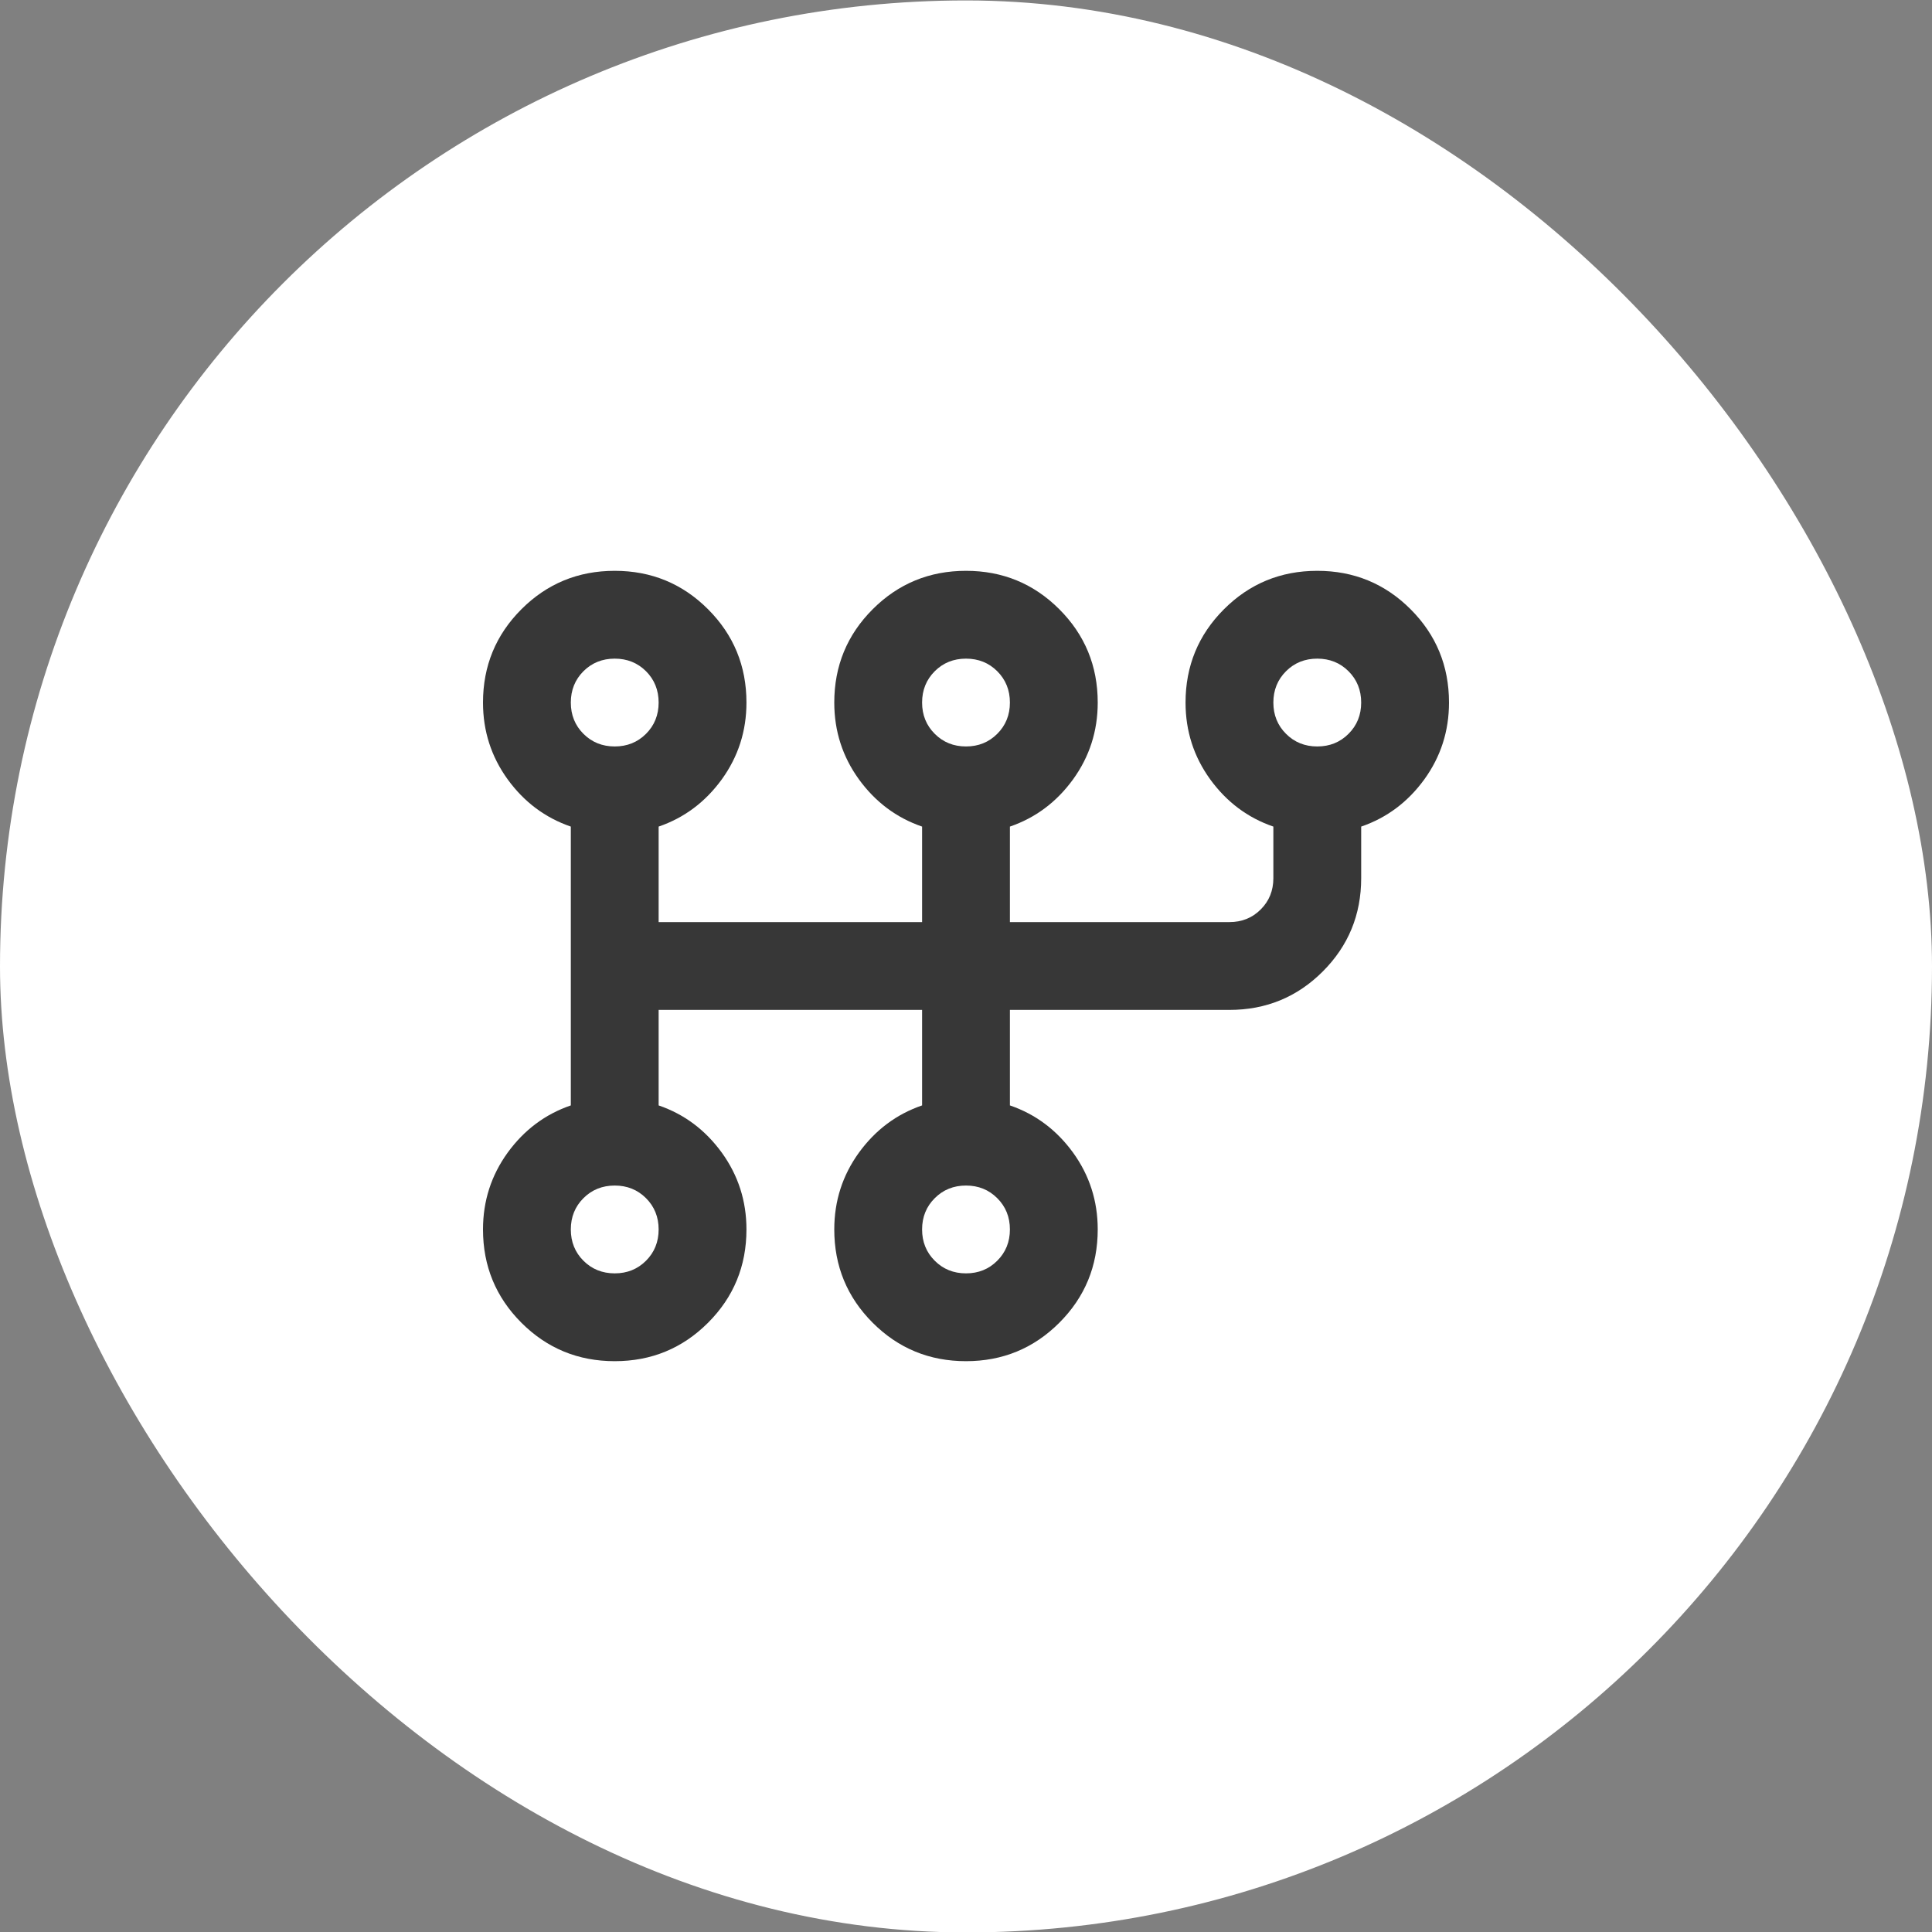
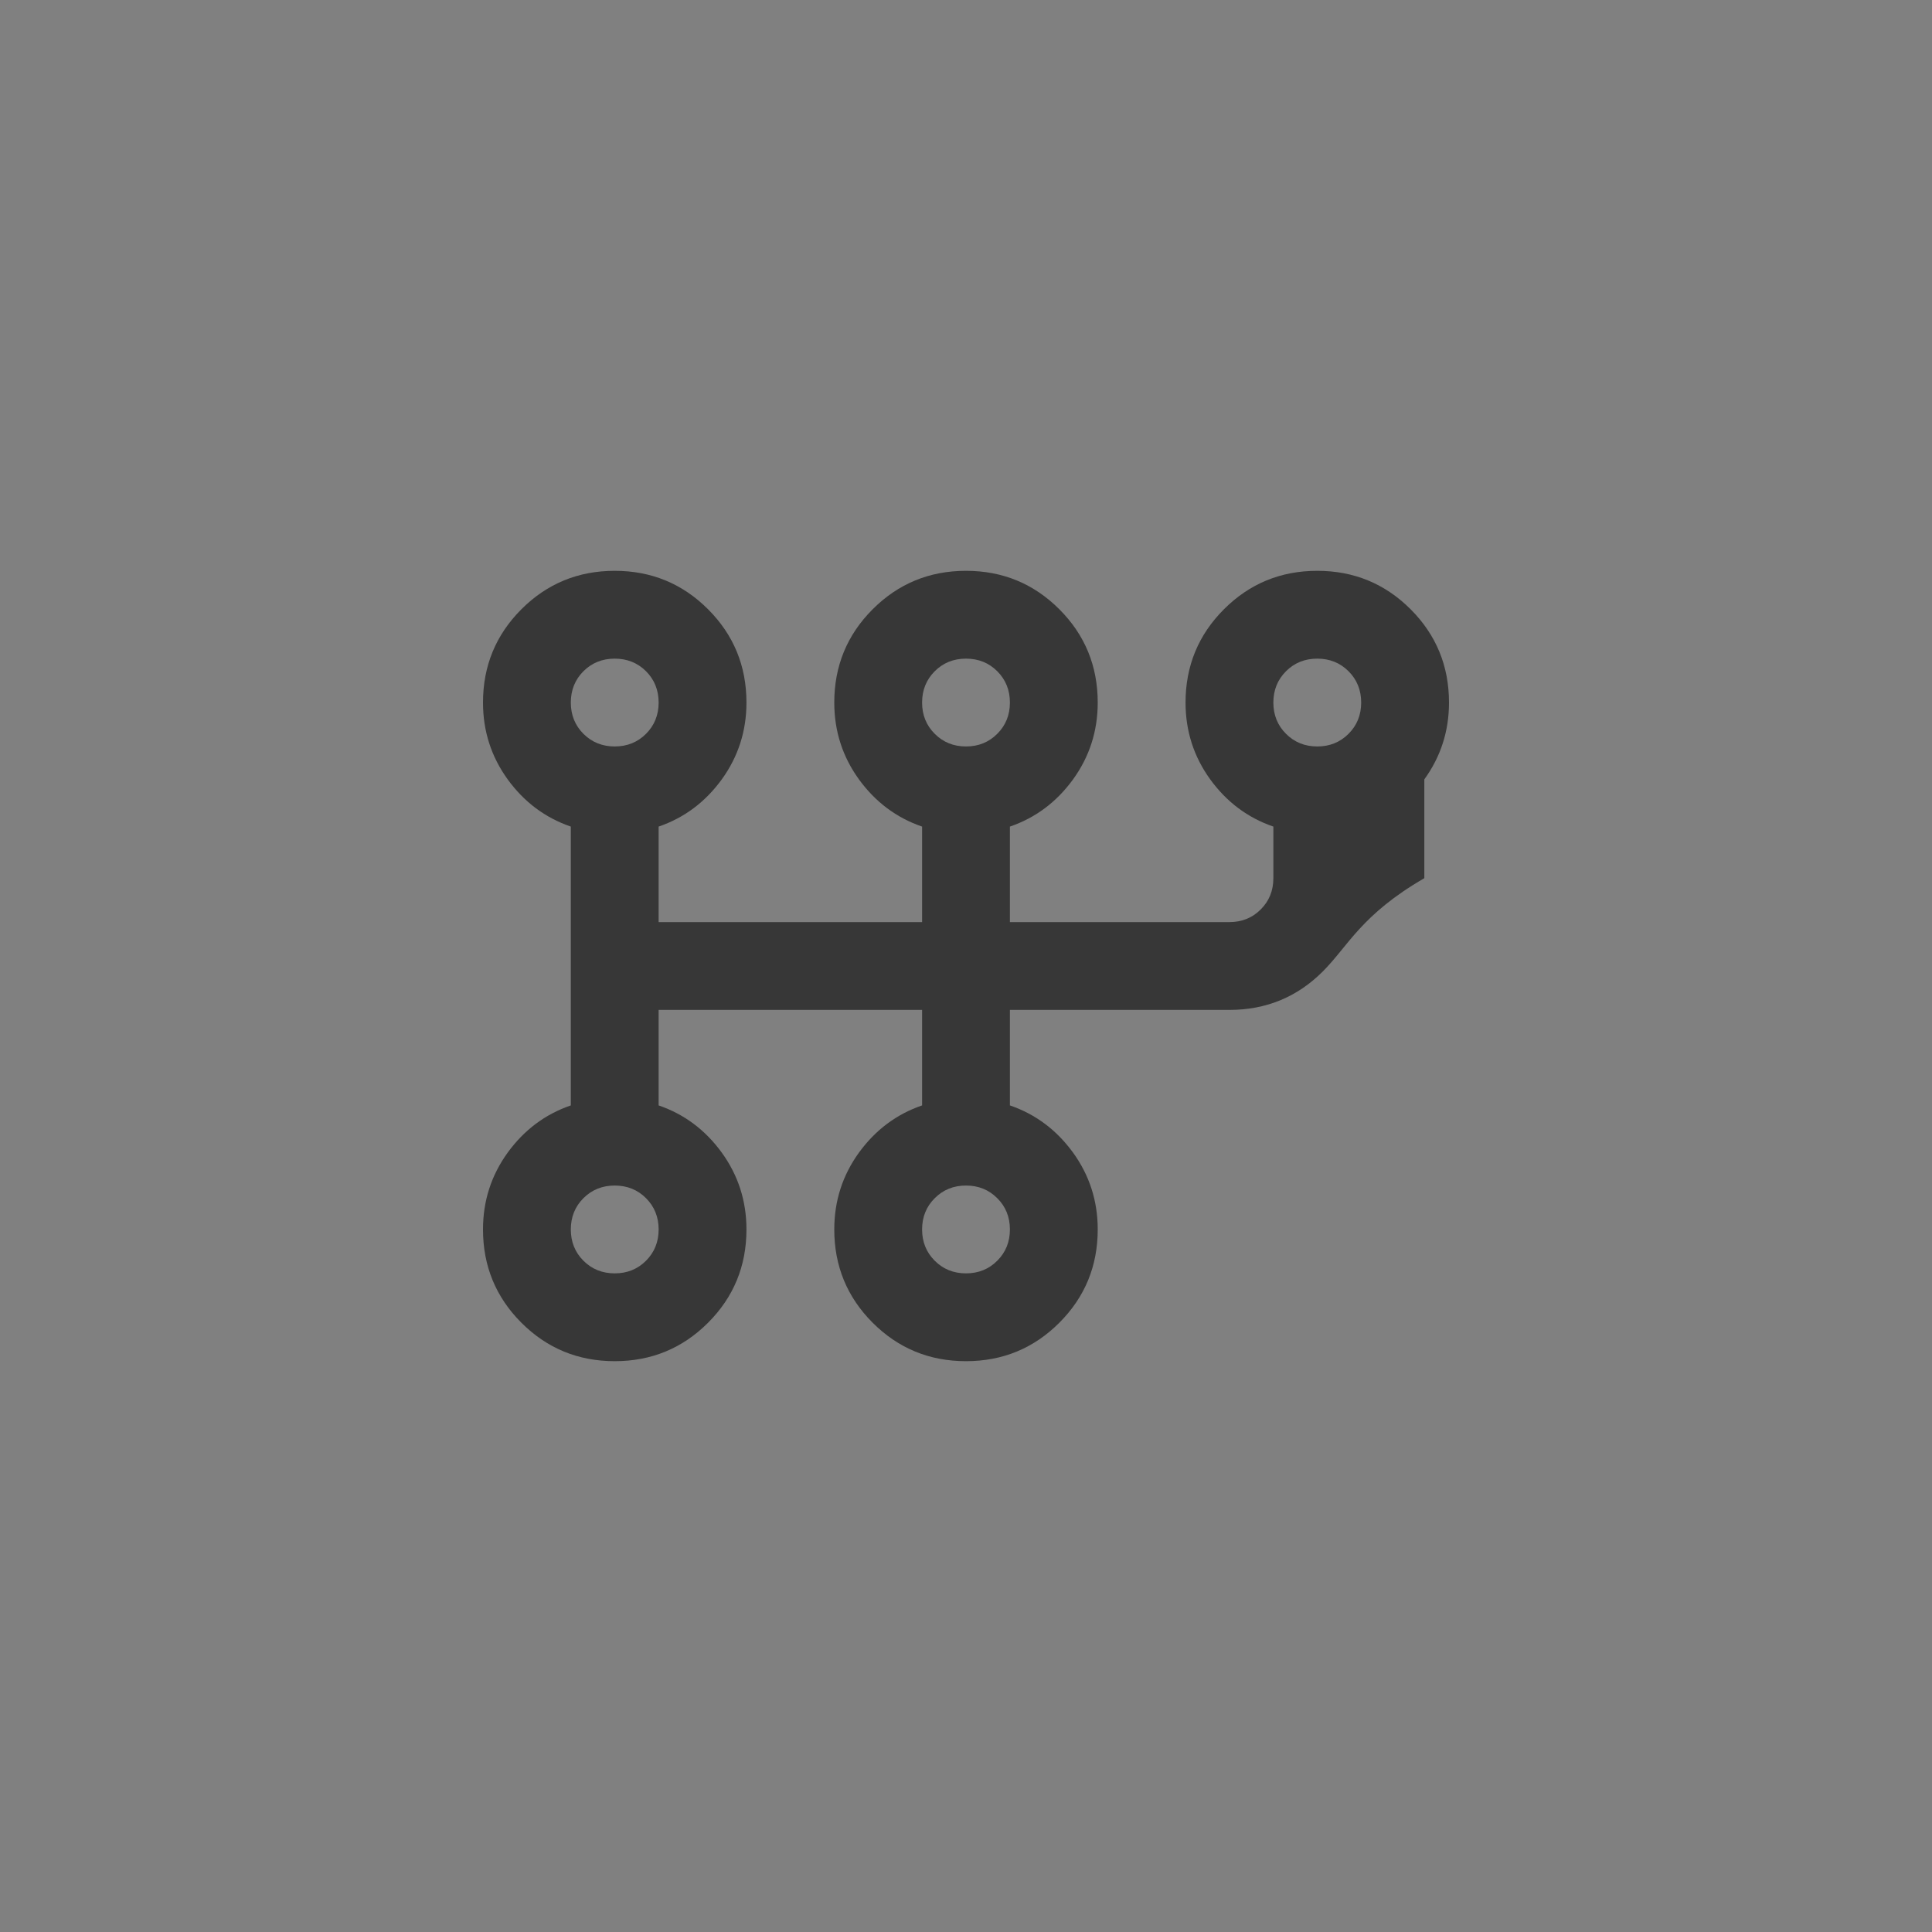
<svg xmlns="http://www.w3.org/2000/svg" width="44" height="44" viewBox="0 0 44 44" fill="none">
  <rect x="0" y="0" width="44" height="44" fill="#808080" stroke="none" />
-   <rect y="0.01" width="44" height="44" rx="22" fill="white" />
-   <path d="M14 31C13.167 31 12.458 30.708 11.875 30.125C11.292 29.542 11 28.833 11 28C11 27.35 11.188 26.767 11.562 26.25C11.938 25.733 12.417 25.375 13 25.175V18.825C12.417 18.625 11.938 18.267 11.562 17.75C11.188 17.233 11 16.65 11 16C11 15.167 11.292 14.458 11.875 13.875C12.458 13.292 13.167 13 14 13C14.833 13 15.542 13.292 16.125 13.875C16.708 14.458 17 15.167 17 16C17 16.65 16.812 17.233 16.438 17.75C16.062 18.267 15.583 18.625 15 18.825V21H21V18.825C20.417 18.625 19.938 18.267 19.562 17.75C19.188 17.233 19 16.65 19 16C19 15.167 19.292 14.458 19.875 13.875C20.458 13.292 21.167 13 22 13C22.833 13 23.542 13.292 24.125 13.875C24.708 14.458 25 15.167 25 16C25 16.65 24.812 17.233 24.438 17.75C24.062 18.267 23.583 18.625 23 18.825V21H28C28.283 21 28.521 20.904 28.712 20.712C28.904 20.521 29 20.283 29 20V18.825C28.417 18.625 27.938 18.267 27.562 17.75C27.188 17.233 27 16.65 27 16C27 15.167 27.292 14.458 27.875 13.875C28.458 13.292 29.167 13 30 13C30.833 13 31.542 13.292 32.125 13.875C32.708 14.458 33 15.167 33 16C33 16.65 32.812 17.233 32.438 17.75C32.062 18.267 31.583 18.625 31 18.825V20C31 20.833 30.708 21.542 30.125 22.125C29.542 22.708 28.833 23 28 23H23V25.175C23.583 25.375 24.062 25.733 24.438 26.25C24.812 26.767 25 27.35 25 28C25 28.833 24.708 29.542 24.125 30.125C23.542 30.708 22.833 31 22 31C21.167 31 20.458 30.708 19.875 30.125C19.292 29.542 19 28.833 19 28C19 27.35 19.188 26.767 19.562 26.25C19.938 25.733 20.417 25.375 21 25.175V23H15V25.175C15.583 25.375 16.062 25.733 16.438 26.25C16.812 26.767 17 27.35 17 28C17 28.833 16.708 29.542 16.125 30.125C15.542 30.708 14.833 31 14 31ZM14 29C14.283 29 14.521 28.904 14.713 28.712C14.904 28.521 15 28.283 15 28C15 27.717 14.904 27.479 14.713 27.288C14.521 27.096 14.283 27 14 27C13.717 27 13.479 27.096 13.287 27.288C13.096 27.479 13 27.717 13 28C13 28.283 13.096 28.521 13.287 28.712C13.479 28.904 13.717 29 14 29ZM14 17C14.283 17 14.521 16.904 14.713 16.712C14.904 16.521 15 16.283 15 16C15 15.717 14.904 15.479 14.713 15.287C14.521 15.096 14.283 15 14 15C13.717 15 13.479 15.096 13.287 15.287C13.096 15.479 13 15.717 13 16C13 16.283 13.096 16.521 13.287 16.712C13.479 16.904 13.717 17 14 17ZM22 29C22.283 29 22.521 28.904 22.712 28.712C22.904 28.521 23 28.283 23 28C23 27.717 22.904 27.479 22.712 27.288C22.521 27.096 22.283 27 22 27C21.717 27 21.479 27.096 21.288 27.288C21.096 27.479 21 27.717 21 28C21 28.283 21.096 28.521 21.288 28.712C21.479 28.904 21.717 29 22 29ZM22 17C22.283 17 22.521 16.904 22.712 16.712C22.904 16.521 23 16.283 23 16C23 15.717 22.904 15.479 22.712 15.287C22.521 15.096 22.283 15 22 15C21.717 15 21.479 15.096 21.288 15.287C21.096 15.479 21 15.717 21 16C21 16.283 21.096 16.521 21.288 16.712C21.479 16.904 21.717 17 22 17ZM30 17C30.283 17 30.521 16.904 30.712 16.712C30.904 16.521 31 16.283 31 16C31 15.717 30.904 15.479 30.712 15.287C30.521 15.096 30.283 15 30 15C29.717 15 29.479 15.096 29.288 15.287C29.096 15.479 29 15.717 29 16C29 16.283 29.096 16.521 29.288 16.712C29.479 16.904 29.717 17 30 17Z" fill="#373737" />
+   <path d="M14 31C13.167 31 12.458 30.708 11.875 30.125C11.292 29.542 11 28.833 11 28C11 27.35 11.188 26.767 11.562 26.25C11.938 25.733 12.417 25.375 13 25.175V18.825C12.417 18.625 11.938 18.267 11.562 17.75C11.188 17.233 11 16.65 11 16C11 15.167 11.292 14.458 11.875 13.875C12.458 13.292 13.167 13 14 13C14.833 13 15.542 13.292 16.125 13.875C16.708 14.458 17 15.167 17 16C17 16.65 16.812 17.233 16.438 17.75C16.062 18.267 15.583 18.625 15 18.825V21H21V18.825C20.417 18.625 19.938 18.267 19.562 17.75C19.188 17.233 19 16.65 19 16C19 15.167 19.292 14.458 19.875 13.875C20.458 13.292 21.167 13 22 13C22.833 13 23.542 13.292 24.125 13.875C24.708 14.458 25 15.167 25 16C25 16.65 24.812 17.233 24.438 17.75C24.062 18.267 23.583 18.625 23 18.825V21H28C28.283 21 28.521 20.904 28.712 20.712C28.904 20.521 29 20.283 29 20V18.825C28.417 18.625 27.938 18.267 27.562 17.75C27.188 17.233 27 16.65 27 16C27 15.167 27.292 14.458 27.875 13.875C28.458 13.292 29.167 13 30 13C30.833 13 31.542 13.292 32.125 13.875C32.708 14.458 33 15.167 33 16C33 16.65 32.812 17.233 32.438 17.75V20C31 20.833 30.708 21.542 30.125 22.125C29.542 22.708 28.833 23 28 23H23V25.175C23.583 25.375 24.062 25.733 24.438 26.25C24.812 26.767 25 27.35 25 28C25 28.833 24.708 29.542 24.125 30.125C23.542 30.708 22.833 31 22 31C21.167 31 20.458 30.708 19.875 30.125C19.292 29.542 19 28.833 19 28C19 27.35 19.188 26.767 19.562 26.25C19.938 25.733 20.417 25.375 21 25.175V23H15V25.175C15.583 25.375 16.062 25.733 16.438 26.25C16.812 26.767 17 27.35 17 28C17 28.833 16.708 29.542 16.125 30.125C15.542 30.708 14.833 31 14 31ZM14 29C14.283 29 14.521 28.904 14.713 28.712C14.904 28.521 15 28.283 15 28C15 27.717 14.904 27.479 14.713 27.288C14.521 27.096 14.283 27 14 27C13.717 27 13.479 27.096 13.287 27.288C13.096 27.479 13 27.717 13 28C13 28.283 13.096 28.521 13.287 28.712C13.479 28.904 13.717 29 14 29ZM14 17C14.283 17 14.521 16.904 14.713 16.712C14.904 16.521 15 16.283 15 16C15 15.717 14.904 15.479 14.713 15.287C14.521 15.096 14.283 15 14 15C13.717 15 13.479 15.096 13.287 15.287C13.096 15.479 13 15.717 13 16C13 16.283 13.096 16.521 13.287 16.712C13.479 16.904 13.717 17 14 17ZM22 29C22.283 29 22.521 28.904 22.712 28.712C22.904 28.521 23 28.283 23 28C23 27.717 22.904 27.479 22.712 27.288C22.521 27.096 22.283 27 22 27C21.717 27 21.479 27.096 21.288 27.288C21.096 27.479 21 27.717 21 28C21 28.283 21.096 28.521 21.288 28.712C21.479 28.904 21.717 29 22 29ZM22 17C22.283 17 22.521 16.904 22.712 16.712C22.904 16.521 23 16.283 23 16C23 15.717 22.904 15.479 22.712 15.287C22.521 15.096 22.283 15 22 15C21.717 15 21.479 15.096 21.288 15.287C21.096 15.479 21 15.717 21 16C21 16.283 21.096 16.521 21.288 16.712C21.479 16.904 21.717 17 22 17ZM30 17C30.283 17 30.521 16.904 30.712 16.712C30.904 16.521 31 16.283 31 16C31 15.717 30.904 15.479 30.712 15.287C30.521 15.096 30.283 15 30 15C29.717 15 29.479 15.096 29.288 15.287C29.096 15.479 29 15.717 29 16C29 16.283 29.096 16.521 29.288 16.712C29.479 16.904 29.717 17 30 17Z" fill="#373737" />
</svg>